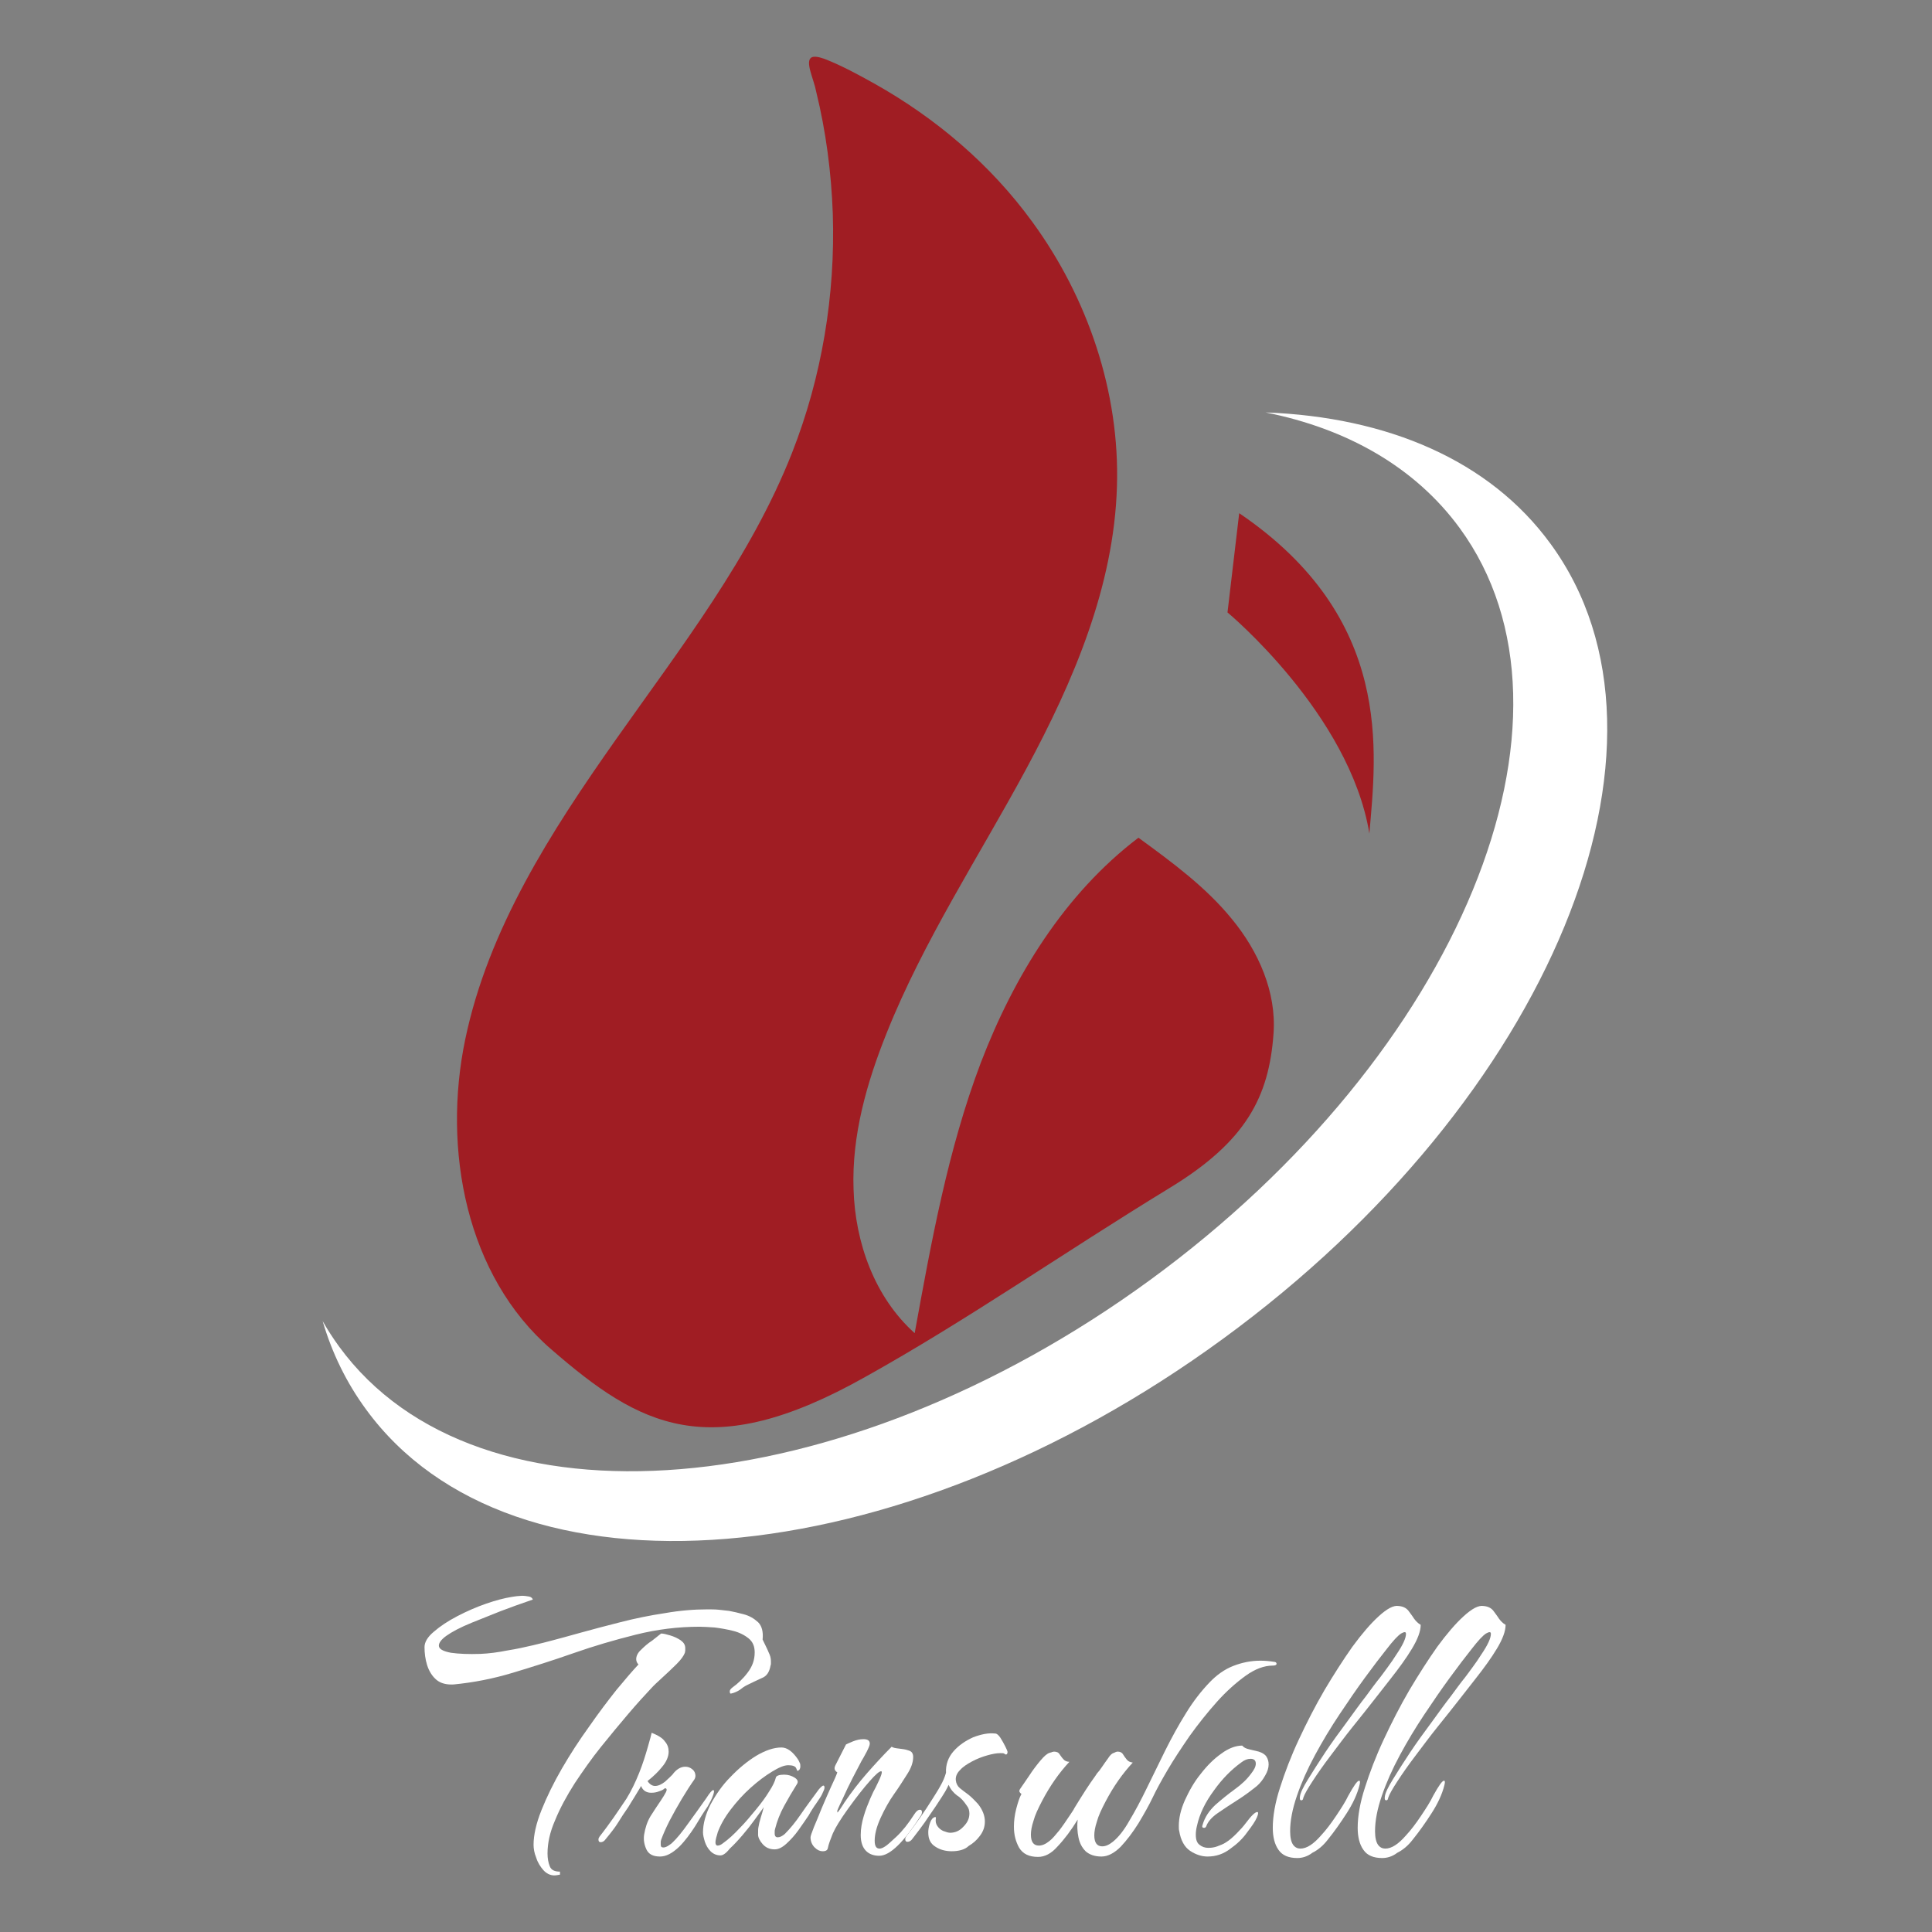
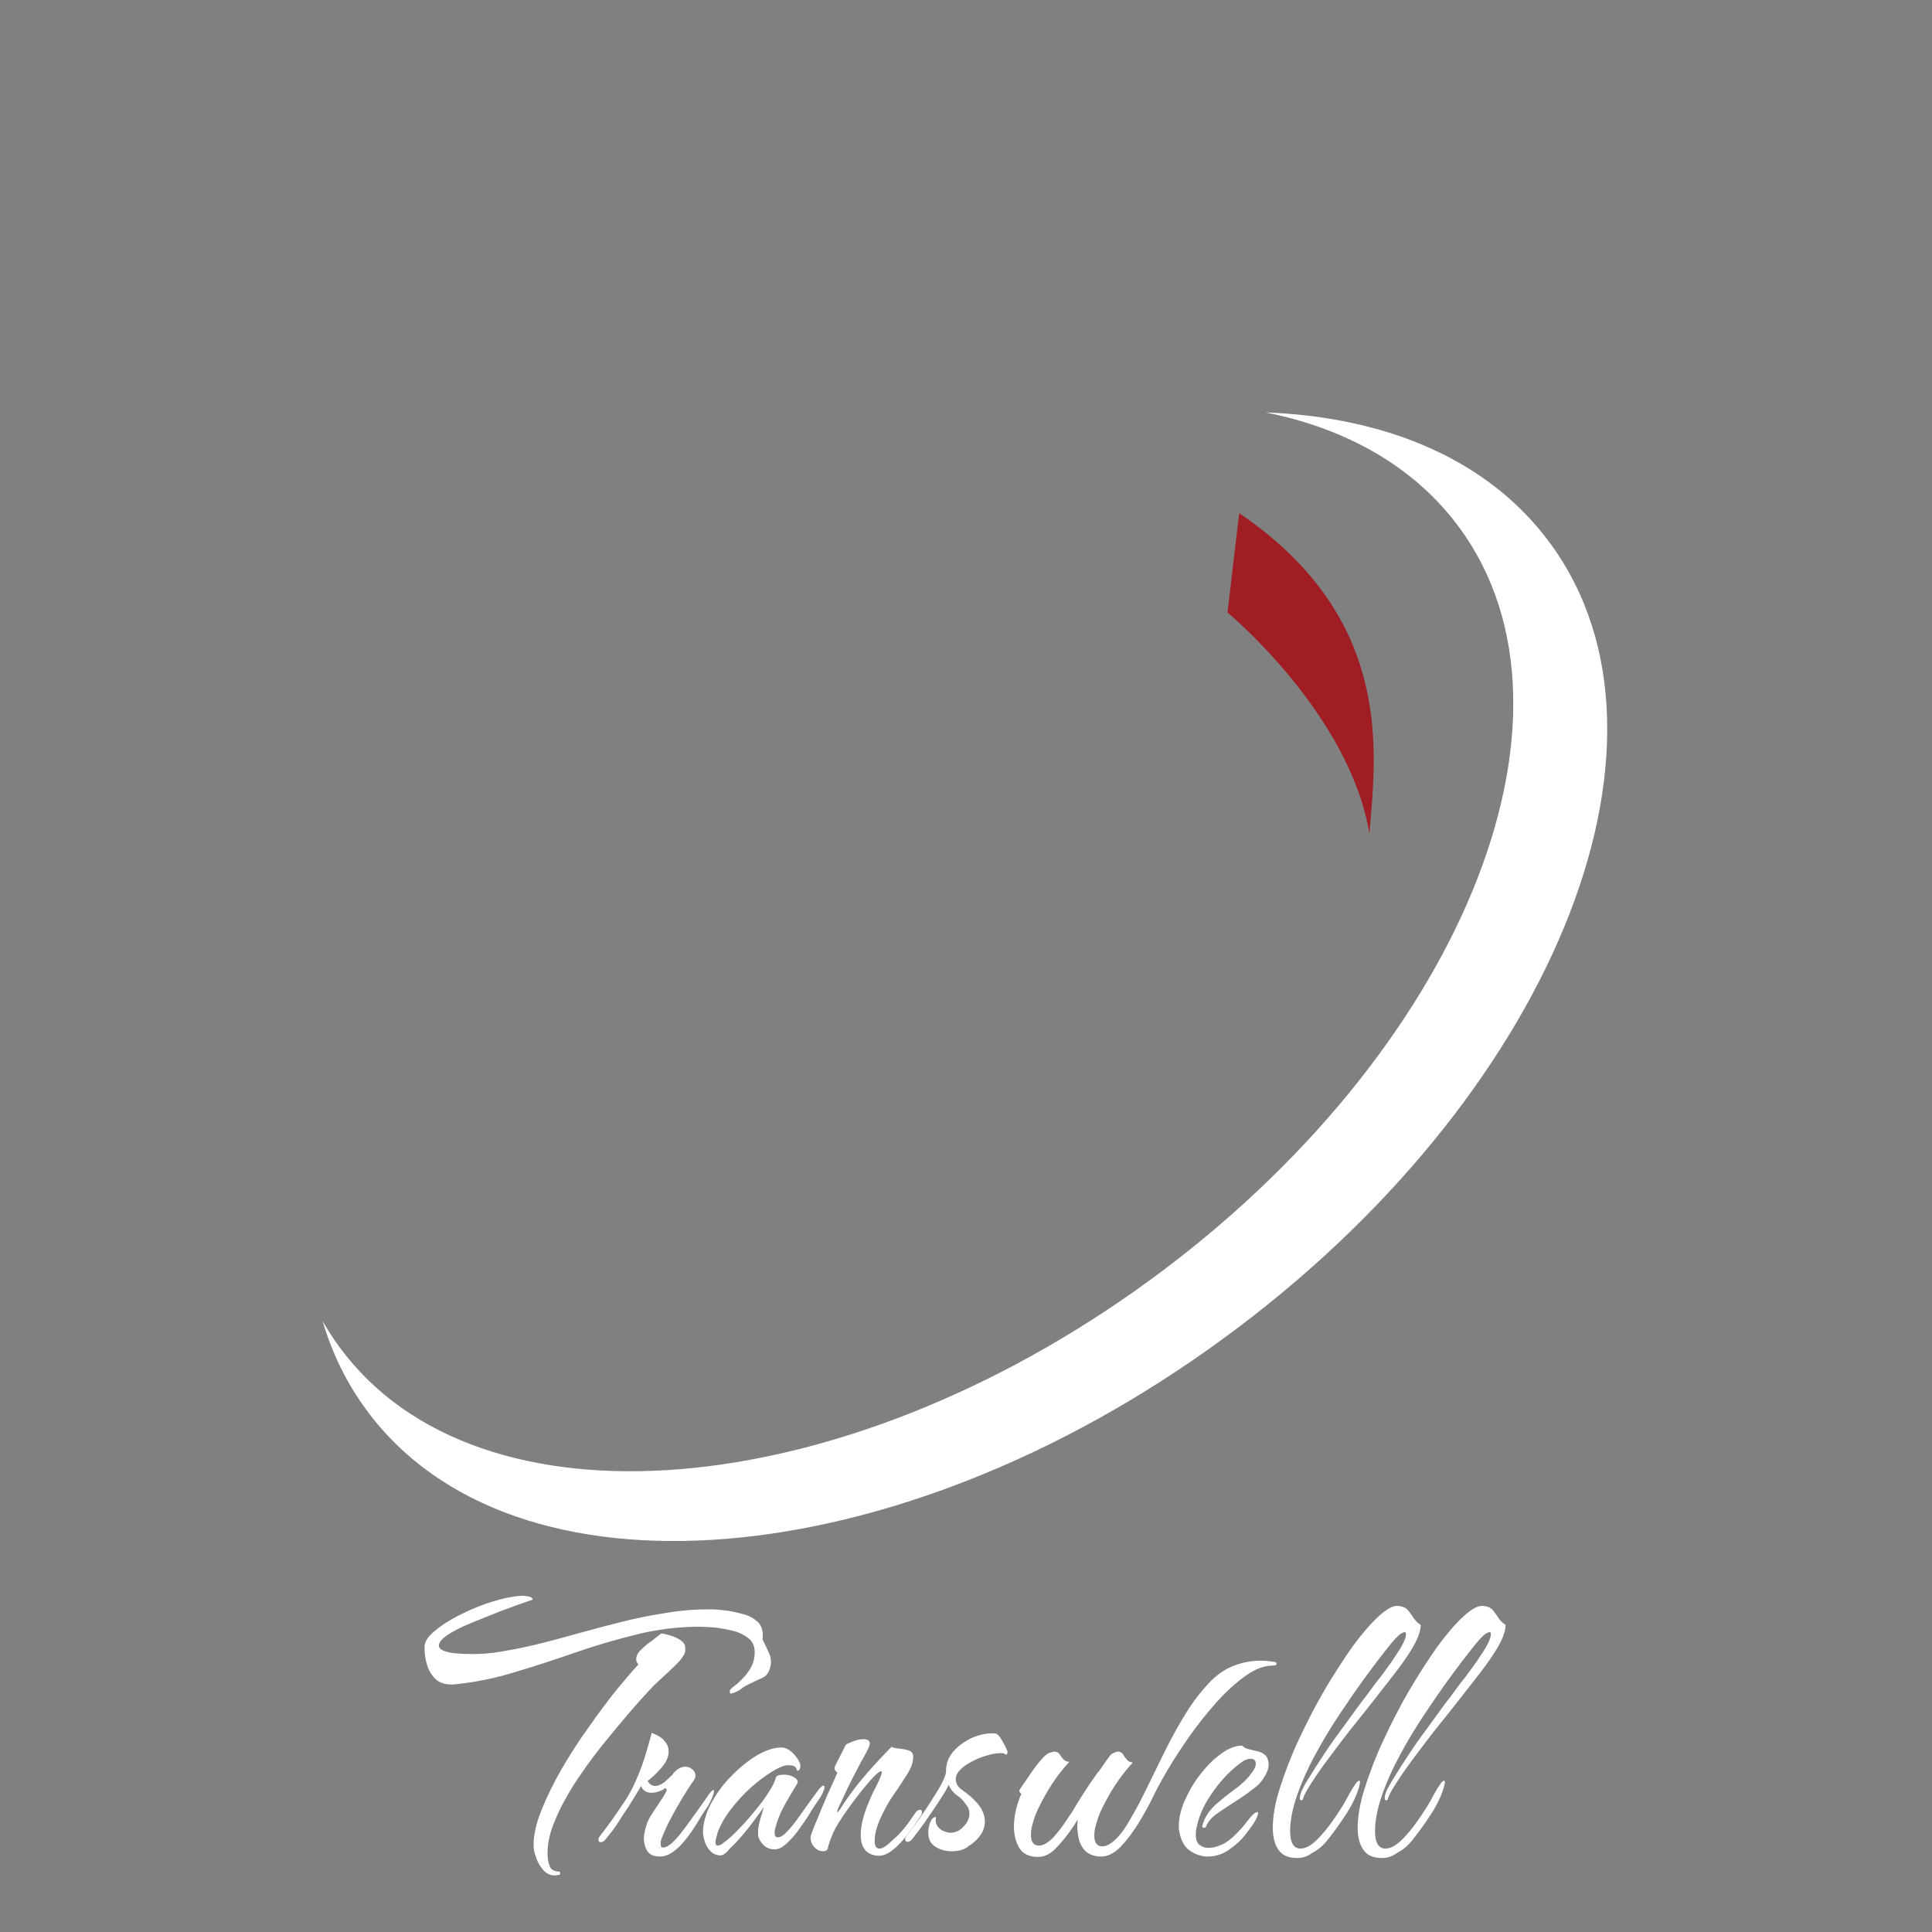
<svg xmlns="http://www.w3.org/2000/svg" version="1.1" id="Layer_1" x="0px" y="0px" viewBox="0 0 512 512" style="enable-background:new 0 0 512 512;" xml:space="preserve">
  <rect x="0" y="0" width="512" height="512" fill="#808080" stroke="none" />
  <style type="text/css">
	.st0{fill:#A01D23;}
	.st1{fill:#FFFFFF;}
</style>
  <g>
    <path class="st0" d="M328.4,136l-3.1,26.3c0,0,32.4,26.9,37.6,58.6C364.7,199.4,369.5,163.9,328.4,136z" />
    <g>
-       <path class="st0" d="M215.1,15.2c0.6-0.3,1.7-0.2,3.4,0.4c4.6,1.8,9,4.2,13.3,6.6c16.2,9.1,30.7,21.4,41.7,36.5    c14.8,20.2,23.3,45.3,22.5,70.3c-0.8,26.4-11.5,51.5-24,74.7s-27.2,45.5-37,70c-5.3,13.2-9.3,27.2-8.8,41.4    c0.4,14.2,5.6,28.7,16.2,38.2c4.4-24.2,8.8-48.6,17.5-71.6c8.8-23,22.2-44.8,41.8-59.7c8.9,6.5,17.9,13.1,24.8,21.6    c7,8.5,11.8,19.3,11,30.3c-1.2,16.8-7.3,28.6-27.5,40.9c-28.5,17.4-53.6,35-80.7,50.1c-41.4,23.3-59.8,13-83.2-7.3    c-22.6-19.5-28.9-53-22.8-82.2s22.7-55,39.9-79.4s35.8-48.3,46.7-76c7.9-20.1,11.5-41.8,10.8-63.4c-0.4-10.9-1.8-21.7-4.4-32.3    C215.7,21,213.2,16.2,215.1,15.2z" />
-     </g>
+       </g>
  </g>
  <path class="st1" d="M324.1,354.8c-86.7,63.4-188.4,71.7-227.1,18.7c-5.2-7.1-9-14.9-11.5-23.4c1.3,2.3,2.8,4.6,4.4,6.8  c36.7,50.2,132.9,42.2,214.9-17.7S423.5,190,386.8,139.9c-11.8-16.1-29.8-26.3-51.4-30.6c32.3,1.2,59.4,12.7,75.5,34.8  C449.7,197.1,410.8,291.5,324.1,354.8z" />
  <g>
    <g>
      <path class="st1" d="M193.8,448.8c-0.3,0.1-0.4-0.1-0.4-0.6c0-0.3,0.2-0.6,0.7-1c1.4-1,2.8-2.3,4-3.9c1.3-1.7,1.9-3.4,1.9-5.4    c0-1.6-0.5-2.8-1.6-3.7c-1.1-0.9-2.5-1.6-4.1-2c-1.6-0.4-3.3-0.7-4.9-0.9c-1.6-0.1-3-0.2-4-0.2c-5.7,0-11.3,0.7-16.9,2.1    c-5.6,1.4-11.1,3-16.5,4.9c-5.4,1.9-10.8,3.6-16.1,5.2c-5.3,1.6-10.5,2.6-15.7,3.1c-1.9,0.1-3.4-0.3-4.5-1.2s-2-2.3-2.5-3.9    c-0.5-1.6-0.7-3.2-0.7-4.8c0-1.3,0.8-2.7,2.5-4.1c1.6-1.4,3.7-2.8,6.2-4.1c2.5-1.3,5-2.4,7.6-3.3c2.6-0.9,4.9-1.5,6.8-1.8    c0.4-0.1,0.9-0.1,1.4-0.2c0.4,0,0.9-0.1,1.3-0.1c0.7,0,1.3,0.1,1.9,0.2c0.5,0.1,0.9,0.4,1,0.8c-3.2,1.1-6,2.1-8.6,3.1    c-2.5,1-5,2-7.5,3c-3.2,1.3-5.4,2.5-6.8,3.5c-1.4,1-2,1.9-2,2.6c0,0.9,1.1,1.5,3.2,1.9c2.1,0.3,4.7,0.4,7.8,0.3    c2.3-0.1,4.6-0.4,7.1-0.9c2.5-0.4,4.8-0.9,6.9-1.4c2.1-0.5,3.7-0.9,4.8-1.2c1.9-0.5,4.5-1.2,7.7-2.1c3.2-0.9,6.7-1.8,10.6-2.8    c3.9-1,7.8-1.8,11.8-2.4c4-0.7,7.7-1,11.2-1c1.1,0,2.1,0,3.1,0.1c1,0.1,1.9,0.2,2.7,0.3c1.1,0.2,2.4,0.5,3.9,0.9    c1.5,0.4,2.7,1.1,3.8,2.1c1,1,1.4,2.5,1.2,4.6c0.7,1.5,1.3,2.6,1.6,3.4c0.4,0.8,0.6,1.5,0.6,2.3c0,0.2,0,0.4,0,0.6s0,0.4-0.1,0.6    c-0.3,1.7-1,2.8-2.3,3.3c-1.3,0.6-2.6,1.2-4,1.9c-0.6,0.3-1.2,0.7-1.8,1.2C195.5,448.2,194.7,448.6,193.8,448.8z M146.9,497    c-1.1,0-2.1-0.5-2.9-1.4c-0.8-0.9-1.5-2-1.9-3.3c-0.5-1.2-0.7-2.4-0.7-3.4c0-2.6,0.7-5.7,2.1-9.2c1.4-3.5,3.2-7.2,5.4-11    c2.2-3.8,4.6-7.5,7.2-11.1c2.5-3.6,5-6.9,7.3-9.8c2.4-2.9,4.3-5.1,5.8-6.7c-0.4-0.4-0.6-0.9-0.6-1.4c0-0.8,0.4-1.7,1.3-2.5    c0.9-0.9,1.8-1.7,2.9-2.4c1-0.8,1.8-1.4,2.4-1.9c0.6,0,1.4,0.2,2.4,0.5c1,0.3,1.9,0.7,2.8,1.3c0.8,0.6,1.2,1.2,1.2,2.1    c0,0.2,0,0.4,0,0.6c0,0.2-0.1,0.4-0.1,0.6c-0.3,0.8-1,1.8-2.2,3c-1.2,1.2-2.5,2.4-3.8,3.6c-1.3,1.2-2.3,2.1-3,2.9    c-1.7,1.8-3.7,4-6,6.7c-2.3,2.7-4.7,5.6-7.2,8.7c-2.5,3.1-4.8,6.4-7,9.7c-2.1,3.3-3.9,6.6-5.2,9.8c-1.4,3.2-2,6.1-2,8.8    c0,1.3,0.2,2.4,0.6,3.4s1.3,1.4,2.7,1.4v0.8C147.8,496.9,147.4,497,146.9,497z" />
      <path class="st1" d="M174.9,492c-1.8,0-3-0.6-3.6-1.9c-0.6-1.3-0.8-2.6-0.6-3.9c0.3-1.8,0.8-3.4,1.7-4.9c0.9-1.4,1.8-2.8,2.7-4.1    c0.6-0.9,1.1-1.7,1.4-2.3c0.3-0.6,0.2-1-0.3-1c-0.3,0.3-0.8,0.6-1.5,0.8c-0.7,0.3-1.4,0.4-2.1,0.4c-0.6,0-1.1-0.1-1.6-0.4    c-0.5-0.3-0.9-0.8-1.1-1.4c-0.6,1.1-1.3,2.1-1.8,3c-0.6,0.9-1.1,1.8-1.6,2.6c-1,1.4-1.9,2.8-2.7,4.1c-0.8,1.3-1.9,2.7-3.3,4.4    c-0.4,0.6-0.9,0.8-1.3,0.8c-0.4,0-0.6-0.2-0.6-0.7c0-0.3,0.1-0.5,0.3-0.8c1.5-1.9,2.7-3.6,3.7-5c1-1.4,2.1-3.1,3.4-5    c1.3-2.1,2.4-4.4,3.4-6.9c1-2.5,1.7-4.8,2.3-6.9c0.6-2,0.9-3.3,1-3.7c1.7,0.7,2.9,1.4,3.5,2.3c0.7,0.8,1,1.7,1,2.7    c0,1.3-0.6,2.7-1.7,4c-1.1,1.4-2.4,2.6-3.9,3.8c0.6,0.9,1.3,1.3,2,1.3c0.8,0,1.7-0.4,2.6-1.1c0.9-0.8,1.5-1.4,2-1.9    c1-1.4,2.2-2.1,3.4-2.1c0.7,0,1.3,0.2,1.9,0.7c0.5,0.4,0.8,1,0.8,1.7c0,0.3-0.1,0.7-0.3,1c-1,1.4-2.1,3.1-3.3,5.1    c-1.2,2-2.3,4-3.3,5.9c-1,2-1.7,3.6-2.2,5c-0.1,0.3-0.1,0.5-0.1,0.7c0,0.2,0,0.3,0,0.5c0,0.6,0.2,0.8,0.7,0.8    c0.3,0,0.7-0.1,1.2-0.4c0.4-0.3,0.8-0.5,1.1-0.8c1.2-1.1,2.6-2.8,4.3-5.2c1.7-2.3,3.3-4.6,4.8-6.7c0.9-1.4,1.5-2.1,1.8-2.1    c0.3,0,0.3,0.4,0,1.3c-0.3,0.9-0.8,1.9-1.5,3.1c-1,1.4-2.1,3.2-3.3,5.2c-1.3,2-2.6,3.8-4.2,5.4C178.1,491.2,176.5,492,174.9,492z" />
      <path class="st1" d="M190.9,491.7c-1,0-1.9-0.4-2.6-1.1s-1.2-1.6-1.5-2.5c-0.3-1-0.5-1.8-0.5-2.5c0-2.3,0.7-4.8,2-7.4    c1.4-2.6,3.1-5.1,5.3-7.3c2.2-2.3,4.4-4.1,6.8-5.6c2.4-1.4,4.6-2.2,6.7-2.2c1.5,0,3,1.1,4.4,3.2c0.1,0.2,0.3,0.5,0.4,0.8    c0.2,0.3,0.2,0.7,0.2,1c0,0.6-0.2,1-0.7,1.2c-0.1,0.1-0.2-0.2-0.4-0.7c-0.2-0.5-0.9-0.8-2.1-0.8c-1.1,0-2.5,0.6-4.3,1.7    c-1.8,1.1-3.7,2.5-5.7,4.3c-2,1.8-3.7,3.7-5.3,5.8c-1.6,2.1-2.7,4.1-3.4,6c-0.1,0.5-0.3,1-0.4,1.4c-0.1,0.5-0.2,0.9-0.2,1.2    c0,0.6,0.2,0.9,0.6,0.9c0.4,0,0.9-0.2,1.5-0.7c1.4-1,2.8-2.3,4.3-3.9c1.5-1.5,2.9-3.2,4.3-4.9c1.4-1.7,2.6-3.3,3.5-4.8    c1-1.5,1.6-2.8,1.8-3.7c0.1-0.5,0.9-0.8,2.2-0.8c1.1,0,2,0.3,2.8,0.8c0.8,0.5,1,1.1,0.6,1.7c-1.2,1.9-2.3,3.8-3.4,5.8    c-1.1,2-1.9,4.1-2.4,6.1c-0.1,0.3-0.1,0.5-0.1,0.7c0,0.2,0,0.4,0,0.5c0,0.7,0.3,1,0.8,1c0.6,0,1.2-0.3,1.9-0.9    c1.4-1.4,2.8-3.1,4.3-5.3c1.5-2.2,3.1-4.3,4.7-6.5c0.6-0.7,1-1,1.2-1c0.2,0,0.3,0.2,0.3,0.5c0,0.3-0.1,0.6-0.2,0.8    c-0.3,0.7-0.6,1.4-1.1,2.1c-0.5,0.7-0.9,1.4-1.3,1.9c-0.3,0.5-0.9,1.3-1.6,2.6c-0.8,1.2-1.7,2.5-2.7,3.9c-1,1.4-2.1,2.6-3.2,3.6    c-1.1,1-2.1,1.5-3.1,1.5c-1.4,0-2.4-0.5-3.2-1.4c-0.8-0.9-1.2-1.8-1.2-2.5c0-1,0-1.6,0.1-2c0.1-0.7,0.3-1.5,0.6-2.5    s0.6-1.9,0.8-2.8c-0.5,0.8-1.3,1.8-2.3,3.2c-1,1.4-2.1,2.8-3.3,4.2c-1.2,1.4-2.3,2.6-3.4,3.6C192.3,491.3,191.5,491.7,190.9,491.7    z" />
      <path class="st1" d="M233,491.8c-1.4,0-2.6-0.4-3.5-1.3c-0.9-0.9-1.4-2.3-1.4-4.2c0-1.7,0.3-3.3,0.8-5c0.5-1.7,1.1-3.2,1.7-4.6    c0.6-1.4,1.1-2.4,1.5-3.1c1.4-2.8,1.9-4.2,1.4-4.2c-0.5,0-1.5,0.9-3,2.6c-1.6,1.8-3.5,4.2-5.8,7.4c-2,2.8-3.3,4.9-4,6.5    c-0.6,1.5-1.1,2.8-1.3,3.8c-0.1,0.6-0.5,0.9-1.4,0.9c-0.7,0-1.4-0.3-2.1-1c-0.7-0.7-1.1-1.6-1.1-2.7c0-0.3,0.3-1.2,0.9-2.7    c0.6-1.4,1.3-3.1,2.1-5.1c0.8-1.9,1.6-3.7,2.4-5.5c0.8-1.7,1.4-3,1.7-3.9c-0.8-0.5-0.9-1.1-0.5-1.9l2.8-5.5    c0.2-0.1,0.8-0.4,1.8-0.8c1-0.4,1.9-0.6,2.8-0.6c1.2,0,1.7,0.4,1.7,1.2c0,0.4-0.3,1.1-0.8,2.1c-0.2,0.3-0.6,1.2-1.4,2.5    c-0.7,1.3-1.5,2.9-2.4,4.6c-0.9,1.8-1.7,3.4-2.4,5c-0.7,1.5-1.3,2.7-1.6,3.5c0,0.1,0,0.1,0,0.2c0,0,0,0.1,0,0.2    c0,0.3,0.2,0,0.7-0.7c0.5-0.8,0.9-1.3,1.1-1.7c1.9-2.8,3.9-5.4,6-7.8c2.1-2.4,4.3-4.8,6.6-7.1c0.4,0.3,1.1,0.4,2,0.5    c0.9,0.1,1.7,0.2,2.5,0.5c0.8,0.2,1.2,0.8,1.2,1.7c0,1.4-0.5,2.9-1.6,4.6c-1.1,1.7-2.2,3.5-3.5,5.3c-1.2,1.7-2.4,3.8-3.5,6.2    c-1.1,2.4-1.6,4.4-1.6,6.1c0,1.4,0.4,2.1,1.3,2.1c0.4,0,0.9-0.2,1.5-0.6c0.5-0.3,1.5-1.2,3-2.6c1.5-1.4,3.1-3.4,4.7-5.9    c0.5-0.8,1-1.2,1.5-1.2c0.3,0,0.4,0.1,0.5,0.4c0.1,0.2,0,0.5-0.1,0.9C239.6,488.1,235.9,491.8,233,491.8z" />
      <path class="st1" d="M252.2,490.6c-1.6,0-3.1-0.4-4.3-1.2c-1.3-0.8-1.9-2-1.9-3.8c0-0.6,0.1-1.3,0.3-2c0.3-1,0.6-1.6,1.1-1.9    c0.5-0.3,0.7-0.2,0.6,0.3c-0.1,0.7,0,1.3,0.4,1.9c0.4,0.6,0.9,1,1.5,1.3c0.8,0.3,1.4,0.5,1.9,0.5c1.3,0,2.5-0.5,3.5-1.6    c1.1-1.1,1.6-2.2,1.6-3.5c0-0.8-0.2-1.5-0.7-2.1c-0.8-1.2-1.6-2.1-2.6-2.7c-0.9-0.7-1.7-1.6-2.2-2.8l-0.1,0.2    c-0.5,1.1-1.1,2.1-1.7,3c-0.6,0.9-1.2,1.8-1.7,2.6c-1,1.4-1.9,2.8-2.8,4.1c-0.9,1.3-2,2.7-3.3,4.4c-0.4,0.6-0.9,0.8-1.3,0.8    s-0.6-0.2-0.6-0.7c0-0.3,0.1-0.5,0.3-0.8c1.5-1.9,2.7-3.6,3.7-5c1-1.4,2.1-3.1,3.3-5c0.6-1,1.3-2,2-3.3c0.7-1.2,1.2-2.4,1.5-3.5    c-0.1-2.2,0.6-4.1,2-5.7c1.4-1.6,3.2-2.8,5.2-3.7c2.1-0.8,4-1.2,5.8-1c0.5,0,0.9,0.4,1.4,1.1c0.5,0.8,0.9,1.5,1.3,2.3    c0.4,0.8,0.6,1.3,0.6,1.4v0.2c0,0.2-0.1,0.4-0.2,0.5c-0.2,0.1-0.4,0.1-0.7-0.2c-0.2-0.1-0.5-0.1-1-0.1c-1,0-2.1,0.2-3.5,0.6    c-1.4,0.4-2.7,0.9-4,1.6c-1.3,0.7-2.4,1.4-3.2,2.3c-0.8,0.8-1.2,1.7-1.1,2.7c0.1,0.9,0.5,1.6,1.1,2.1c0.6,0.5,1.3,1,2.1,1.6    c0.8,0.6,1.7,1.5,2.7,2.6c1.2,1.5,1.8,3.1,1.8,4.6c0,1.4-0.4,2.6-1.3,3.8c-0.8,1.1-1.8,2-3,2.7C255.7,490.2,254,490.6,252.2,490.6    z" />
      <path class="st1" d="M275.1,492.1c-2.4,0-4-0.8-5-2.4c-0.9-1.6-1.4-3.4-1.4-5.6c0-1.6,0.2-3.1,0.6-4.7c0.4-1.5,0.8-2.9,1.4-4    c-0.2-0.1-0.4-0.3-0.5-0.5c-0.1-0.2-0.1-0.5,0.2-0.9c0.6-0.9,1.4-2,2.4-3.5c0.9-1.4,1.9-2.7,2.9-3.9c1-1.2,1.8-1.9,2.5-2.1    c0.3-0.1,0.5-0.1,0.6-0.2c0.2,0,0.3-0.1,0.5-0.1c0.7,0,1.2,0.2,1.5,0.7c0.3,0.4,0.6,0.9,1,1.3c0.3,0.4,0.9,0.7,1.6,0.7    c-2.7,2.9-5.1,6.3-7.2,10.3c-1.1,2.1-1.9,3.8-2.3,5.3c-0.5,1.5-0.7,2.7-0.7,3.7c0,1.9,0.7,2.9,2.1,2.9c0.9,0,1.8-0.4,2.8-1.2    c0.8-0.6,1.6-1.6,2.6-2.8c1-1.3,1.8-2.5,2.6-3.7c0.8-1.2,1.3-1.9,1.4-2.2c1.1-1.8,2.1-3.4,3-4.8c0.9-1.4,1.8-2.7,2.6-3.8    c0.3-0.5,0.6-0.9,0.9-1.2c0.3-0.3,0.4-0.6,0.6-0.8c0.7-1,1.3-1.9,1.9-2.7c0.5-0.8,1-1.2,1.3-1.3c0.3-0.1,0.5-0.2,0.7-0.3    c0.2-0.1,0.4-0.1,0.5-0.1c0.6,0,1.1,0.2,1.4,0.7c0.3,0.5,0.6,0.9,1,1.4s0.9,0.7,1.6,0.8c-2.7,2.9-5.1,6.3-7.2,10.3    c-1.1,2.1-1.9,3.8-2.3,5.3c-0.5,1.5-0.7,2.7-0.7,3.7c0,1.9,0.7,2.9,2.1,2.9c0.9,0,1.8-0.4,2.8-1.2c1.5-1.2,3-3.1,4.4-5.6    c1.5-2.5,3-5.3,4.6-8.6c1.6-3.2,3.2-6.6,4.9-10c1.7-3.4,3.5-6.7,5.5-9.9c1.9-3.1,4-5.8,6.2-8.1c1.9-2,4-3.5,6.3-4.4    c2.3-0.9,4.7-1.4,7.2-1.4c1.2,0,2.4,0.1,3.6,0.3c0.4,0,0.7,0.2,0.7,0.5c0,0.3-0.3,0.5-1,0.5c-2.3,0-4.7,0.9-7.2,2.7    c-2.5,1.8-5.1,4.1-7.6,6.9c-2.5,2.8-4.9,5.8-7.2,9c-2.2,3.2-4.2,6.2-5.9,9.1c-1.7,2.9-3,5.3-3.9,7.2c-1,2.1-2.3,4.4-3.8,6.9    c-1.5,2.4-3.1,4.5-4.7,6.2c-1.7,1.7-3.4,2.6-5.1,2.6c-1.8,0-3.2-0.5-4.2-1.4c-1-1-1.6-2.2-1.9-3.7c-0.3-1.5-0.4-3.1-0.2-4.7    c-1.7,2.8-3.5,5.2-5.4,7.2C278.6,491.2,276.9,492.1,275.1,492.1z" />
      <path class="st1" d="M320,492c-1.5,0-3.1-0.5-4.6-1.5c-1.5-1-2.5-2.8-2.9-5.3c-0.1-0.3-0.1-0.7-0.1-1.3c0-2.1,0.5-4.3,1.6-6.8    c1.1-2.4,2.4-4.8,4.2-7c1.7-2.2,3.5-4,5.5-5.4c1.9-1.4,3.8-2.1,5.5-2.1c0.4,0.5,1,0.8,1.9,1c0.9,0.2,1.7,0.4,2.5,0.6    c0.9,0.3,1.6,0.7,2,1.3c0.4,0.6,0.6,1.3,0.6,2.1c0,0.9-0.3,1.9-0.9,2.9c-0.6,1.1-1.3,2-2.2,2.8c-1.5,1.2-3.2,2.5-5.1,3.7    c-1.9,1.2-3.7,2.4-5.3,3.5c-1.6,1.1-2.6,2.3-3,3.4c-0.1,0.3-0.3,0.5-0.6,0.5c-0.5,0-0.6-0.3-0.4-0.8c0.6-2.1,1.8-3.8,3.4-5.3    c1.6-1.4,3.3-2.8,5.1-4.1c1.8-1.3,3.2-2.6,4.3-4.1c0.8-1,1.3-1.9,1.3-2.7c0-0.9-0.5-1.3-1.4-1.3c-0.8,0-1.6,0.3-2.5,1    c-2.6,1.9-5,4.3-7.2,7.4c-2.3,3.1-3.8,6.2-4.5,9.4c-0.2,0.8-0.3,1.6-0.3,2.3c0,1.3,0.3,2.2,1,2.7c0.6,0.5,1.4,0.8,2.3,0.8    c0.8,0,1.6-0.1,2.4-0.4c0.8-0.3,1.6-0.6,2.2-1c1-0.6,1.9-1.4,2.9-2.4s1.8-1.9,2.4-2.7c1.5-2,2.5-3,3.1-3c0.3,0,0.3,0.5-0.1,1.4    c-0.4,1-1.3,2.3-2.6,4c-1.2,1.7-2.7,3.1-4.4,4.3C324.3,491.3,322.3,492,320,492z" />
      <path class="st1" d="M343.8,492.4c-2.3,0-4-0.7-5-2.2c-1-1.4-1.5-3.4-1.5-5.8c0-3,0.6-6.6,1.9-10.6c1.3-4.1,2.9-8.3,5-12.8    c2.1-4.5,4.3-8.8,6.8-13.1c2.5-4.2,5-8.1,7.4-11.5c2.5-3.4,4.8-6.1,7-8.1c2.2-2,3.9-2.9,5.2-2.7c1.2,0.1,2,0.5,2.6,1.2    c0.5,0.7,1,1.3,1.5,2.1c0.5,0.7,1.1,1.3,1.8,1.7c0,1.7-0.8,3.8-2.3,6.3c-1.5,2.5-3.4,5.1-5.6,7.9c-1.1,1.4-2.5,3.2-4.3,5.5    c-1.8,2.3-3.7,4.7-5.8,7.3c-2.1,2.6-4,5.2-5.9,7.7c-1.9,2.5-3.5,4.8-4.8,6.8c-1.3,2-2.1,3.4-2.4,4.3c-0.1,0.5-0.2,0.7-0.5,0.7    c-0.4,0-0.5-0.3-0.4-1c0.1-0.9,0.8-2.4,2.1-4.5c1.3-2.1,2.8-4.5,4.6-7.2c1.8-2.7,3.7-5.3,5.7-8c1.9-2.6,3.6-5,5.1-6.9    c1.5-2,2.4-3.3,2.9-3.9c1-1.2,1.9-2.5,2.8-3.7c0.9-1.2,1.7-2.4,2.4-3.5c1.7-2.5,2.5-4.3,2.5-5.4c0-0.6-0.4-0.6-1.3-0.1    c-0.9,0.6-2.1,1.9-3.8,4.1c-1.6,2-3.5,4.5-5.7,7.5c-2.2,3-4.4,6.2-6.8,9.8s-4.5,7.1-6.5,10.8c-2,3.7-3.6,7.3-4.8,10.8    c-1.2,3.5-1.8,6.6-1.8,9.4c0,1.7,0.3,2.9,0.8,3.6c0.5,0.7,1.2,1,1.9,1c1.7,0,3.5-1.2,5.5-3.5c1.3-1.4,2.6-3.1,4-5.2    c1.4-2.1,2.5-3.8,3.2-5.3c1.5-2.7,2.4-4,2.9-4c0.1,0,0.2,0.1,0.2,0.3c0,0.1,0,0.2,0,0.3c0,0.1-0.1,0.3-0.1,0.5    c-0.6,2.5-1.8,5-3.4,7.5c-1.6,2.5-3.3,4.9-5,7c-1.3,1.7-2.7,2.8-4.1,3.5C346.5,492,345.1,492.4,343.8,492.4z" />
      <path class="st1" d="M366.3,492.4c-2.3,0-4-0.7-5-2.2c-1-1.4-1.5-3.4-1.5-5.8c0-3,0.6-6.6,1.9-10.6c1.3-4.1,2.9-8.3,5-12.8    c2.1-4.5,4.3-8.8,6.8-13.1c2.5-4.2,5-8.1,7.4-11.5c2.5-3.4,4.8-6.1,7-8.1c2.2-2,3.9-2.9,5.2-2.7c1.2,0.1,2,0.5,2.6,1.2    c0.5,0.7,1,1.3,1.5,2.1c0.5,0.7,1.1,1.3,1.8,1.7c0,1.7-0.8,3.8-2.3,6.3c-1.5,2.5-3.4,5.1-5.6,7.9c-1.1,1.4-2.5,3.2-4.3,5.5    c-1.8,2.3-3.7,4.7-5.8,7.3c-2.1,2.6-4,5.2-5.9,7.7c-1.9,2.5-3.5,4.8-4.8,6.8c-1.3,2-2.1,3.4-2.4,4.3c-0.1,0.5-0.2,0.7-0.5,0.7    c-0.4,0-0.5-0.3-0.4-1c0.1-0.9,0.8-2.4,2.1-4.5c1.3-2.1,2.8-4.5,4.6-7.2c1.8-2.7,3.7-5.3,5.7-8c1.9-2.6,3.6-5,5.1-6.9    c1.5-2,2.4-3.3,2.9-3.9c1-1.2,1.9-2.5,2.8-3.7c0.9-1.2,1.7-2.4,2.4-3.5c1.7-2.5,2.5-4.3,2.5-5.4c0-0.6-0.4-0.6-1.3-0.1    c-0.9,0.6-2.1,1.9-3.8,4.1c-1.6,2-3.5,4.5-5.7,7.5c-2.2,3-4.4,6.2-6.8,9.8s-4.5,7.1-6.5,10.8c-2,3.7-3.6,7.3-4.8,10.8    c-1.2,3.5-1.8,6.6-1.8,9.4c0,1.7,0.3,2.9,0.8,3.6c0.5,0.7,1.2,1,1.9,1c1.7,0,3.5-1.2,5.5-3.5c1.3-1.4,2.6-3.1,4-5.2    c1.4-2.1,2.5-3.8,3.2-5.3c1.5-2.7,2.4-4,2.9-4c0.1,0,0.2,0.1,0.2,0.3c0,0.1,0,0.2,0,0.3c0,0.1-0.1,0.3-0.1,0.5    c-0.6,2.5-1.8,5-3.4,7.5c-1.6,2.5-3.3,4.9-5,7c-1.3,1.7-2.7,2.8-4.1,3.5C369,492,367.6,492.4,366.3,492.4z" />
    </g>
  </g>
</svg>